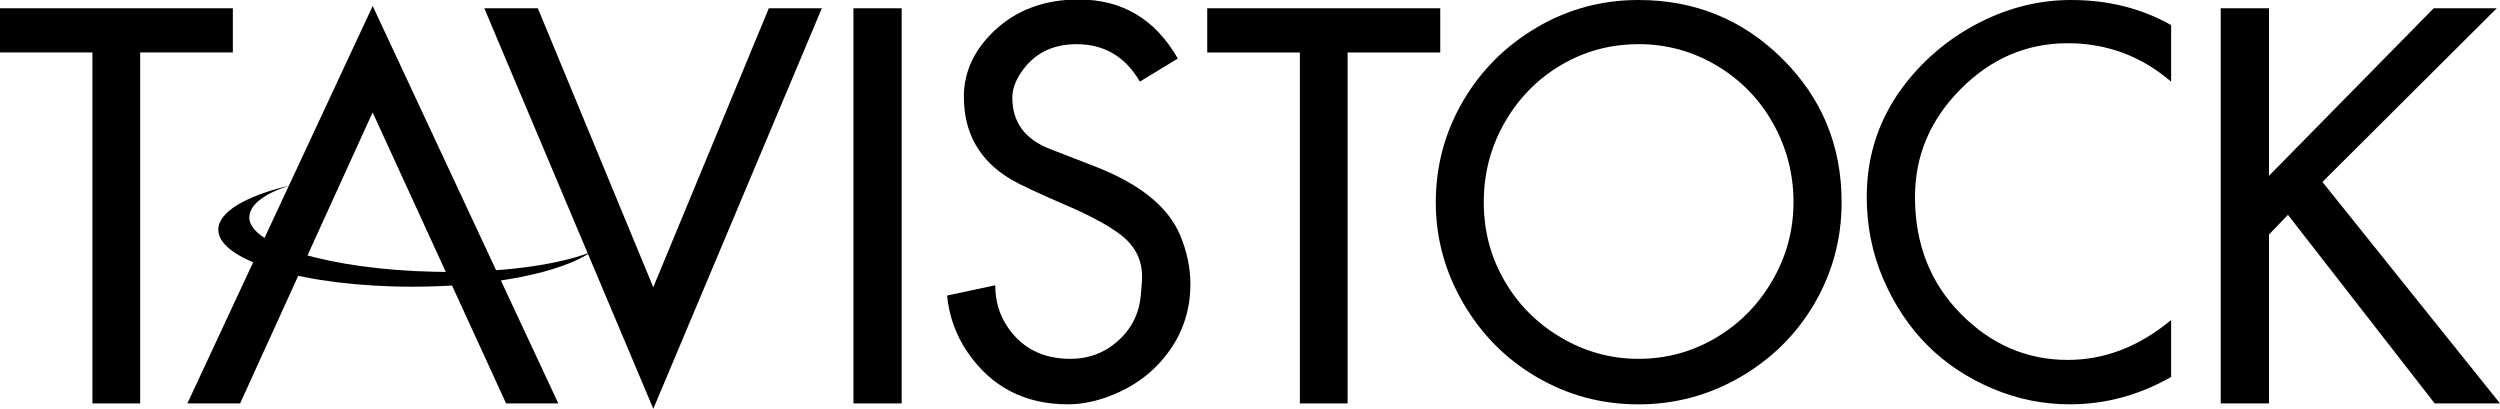
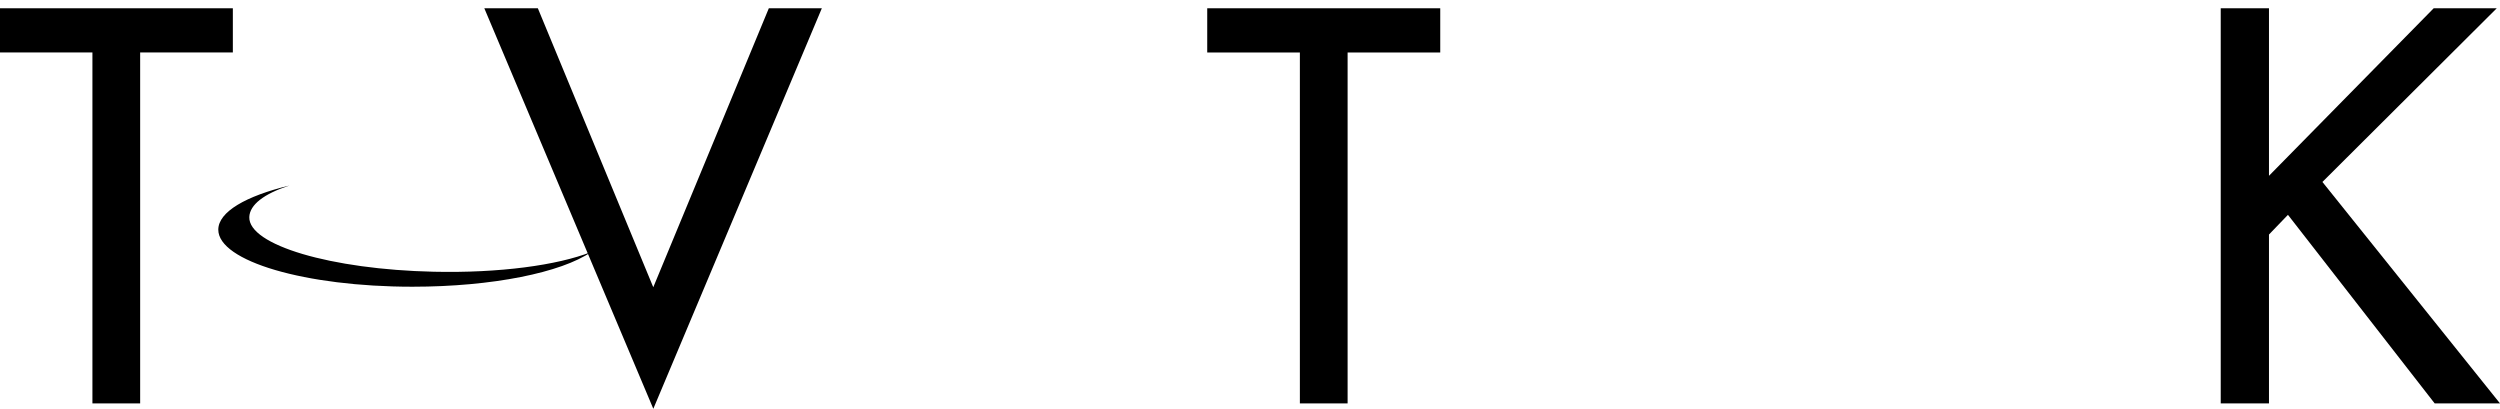
<svg xmlns="http://www.w3.org/2000/svg" id="Layer_1" data-name="Layer 1" viewBox="0 0 577.21 94.38">
  <polygon points="0 1.91 0 12.11 21.34 12.11 21.34 93.14 32.36 93.14 32.36 12.11 53.76 12.11 53.76 1.91 0 1.91" />
-   <rect x="197.05" y="1.91" width="11.13" height="91.23" />
-   <path d="M263.18,18.84c-3.36-5.76-8.23-8.64-14.61-8.64-5.64,0-9.94,2.2-12.87,6.61-1.32,1.97-1.97,3.89-1.97,5.74,0,5.68,2.92,9.64,8.76,11.88l10.2,3.95c10.4,4.02,16.99,9.31,19.77,15.89,1.58,3.75,2.38,7.54,2.38,11.36,0,5.65-1.58,10.72-4.75,15.22-3.17,4.5-7.4,7.88-12.7,10.12-3.71,1.58-7.33,2.38-10.84,2.38-9.93,0-17.65-4-23.14-12-2.67-3.87-4.25-8.24-4.75-13.11l11.13-2.38c0,3.56,.91,6.71,2.72,9.45,3.32,5.02,8.2,7.54,14.61,7.54,4.29,0,7.99-1.41,11.1-4.23,3.11-2.82,4.84-6.36,5.19-10.61l.23-2.96c.35-4.41-1.24-7.98-4.75-10.73-2.78-2.16-6.96-4.44-12.52-6.84-6.57-2.82-10.9-4.85-12.99-6.09-7.23-4.29-10.84-10.65-10.84-19.08,0-5.68,2.34-10.74,7.01-15.19C234.66,2.3,241.15-.12,249.04-.12c10.05,0,17.69,4.54,22.9,13.63l-8.76,5.33Z" />
  <polygon points="300.12 12.12 278.73 12.12 278.73 1.91 332.53 1.91 332.53 12.12 311.14 12.12 311.14 93.14 300.12 93.14 300.12 12.12" />
-   <path d="M378.3,0c13.03,0,24.1,4.52,33.22,13.57,9.12,9.05,13.68,20.08,13.68,33.11,0,8.39-2.07,16.15-6.2,23.28-4.14,7.13-9.84,12.81-17.11,17.05-7.27,4.23-15.13,6.35-23.6,6.35s-16.16-2.07-23.31-6.2c-7.15-4.13-12.85-9.84-17.1-17.1-4.25-7.27-6.38-15.06-6.38-23.37s2.09-16.16,6.26-23.31c4.18-7.15,9.9-12.85,17.16-17.1C362.08,2.09,369.87,0,378.3,0m0,10.2c-6.45,0-12.41,1.6-17.86,4.81-5.45,3.21-9.79,7.62-13.02,13.25-3.23,5.62-4.84,11.76-4.84,18.41s1.57,12.55,4.73,18.06c3.15,5.51,7.51,9.9,13.08,13.19,5.56,3.29,11.54,4.93,17.92,4.93s12.36-1.61,17.83-4.84c5.47-3.23,9.83-7.64,13.08-13.25,3.25-5.6,4.87-11.63,4.87-18.09s-1.57-12.54-4.7-18.15c-3.13-5.61-7.47-10.06-13.01-13.37-5.55-3.3-11.57-4.96-18.06-4.96" />
-   <path d="M501.28,73.87v13.16c-7.38,4.21-15.17,6.32-23.37,6.32-6.19,0-12.12-1.2-17.8-3.6-11.75-4.95-20.2-13.43-25.34-25.45-2.51-5.87-3.77-12.16-3.77-18.84,0-9.86,3.02-18.63,9.05-26.32,4.6-5.84,10.24-10.48,16.93-13.92C463.82,1.74,470.88,0,478.14,0,486.76,0,494.47,1.93,501.28,5.8v13.05c-6.92-5.92-14.88-8.87-23.89-8.87-9.47,0-17.71,3.54-24.73,10.61-7.02,7.07-10.52,15.37-10.52,24.88,0,10.82,3.5,19.8,10.52,26.93,7.02,7.13,15.26,10.7,24.73,10.7,8.54,0,16.51-3.07,23.89-9.22" />
  <polygon points="512.73 1.91 523.87 1.91 523.87 40.59 561.9 1.91 576.46 1.91 536.21 42.01 577.21 93.14 562.13 93.14 528.25 49.6 523.87 54.15 523.87 93.14 512.73 93.14 512.73 1.91" />
-   <polygon points="86.05 1.38 43.26 93.14 55.44 93.14 86.03 25.95 116.85 93.14 128.9 93.14 86.05 1.38" />
  <path d="M100.15,62.74c-23.75-.52-42.82-6.18-42.59-12.63,.1-2.83,3.37-5.36,9.25-7.27-10.02,2.41-16.41,6.08-16.41,10.19,0,7.27,20.07,13.17,44.82,13.17,18.52,0,34.42-3.3,41.25-8.01-7.77,3.05-21.16,4.89-36.32,4.55" />
  <polygon points="111.82 1.91 124.18 1.91 150.83 66.32 177.51 1.91 189.75 1.91 150.84 94.38 111.82 1.91" />
</svg>